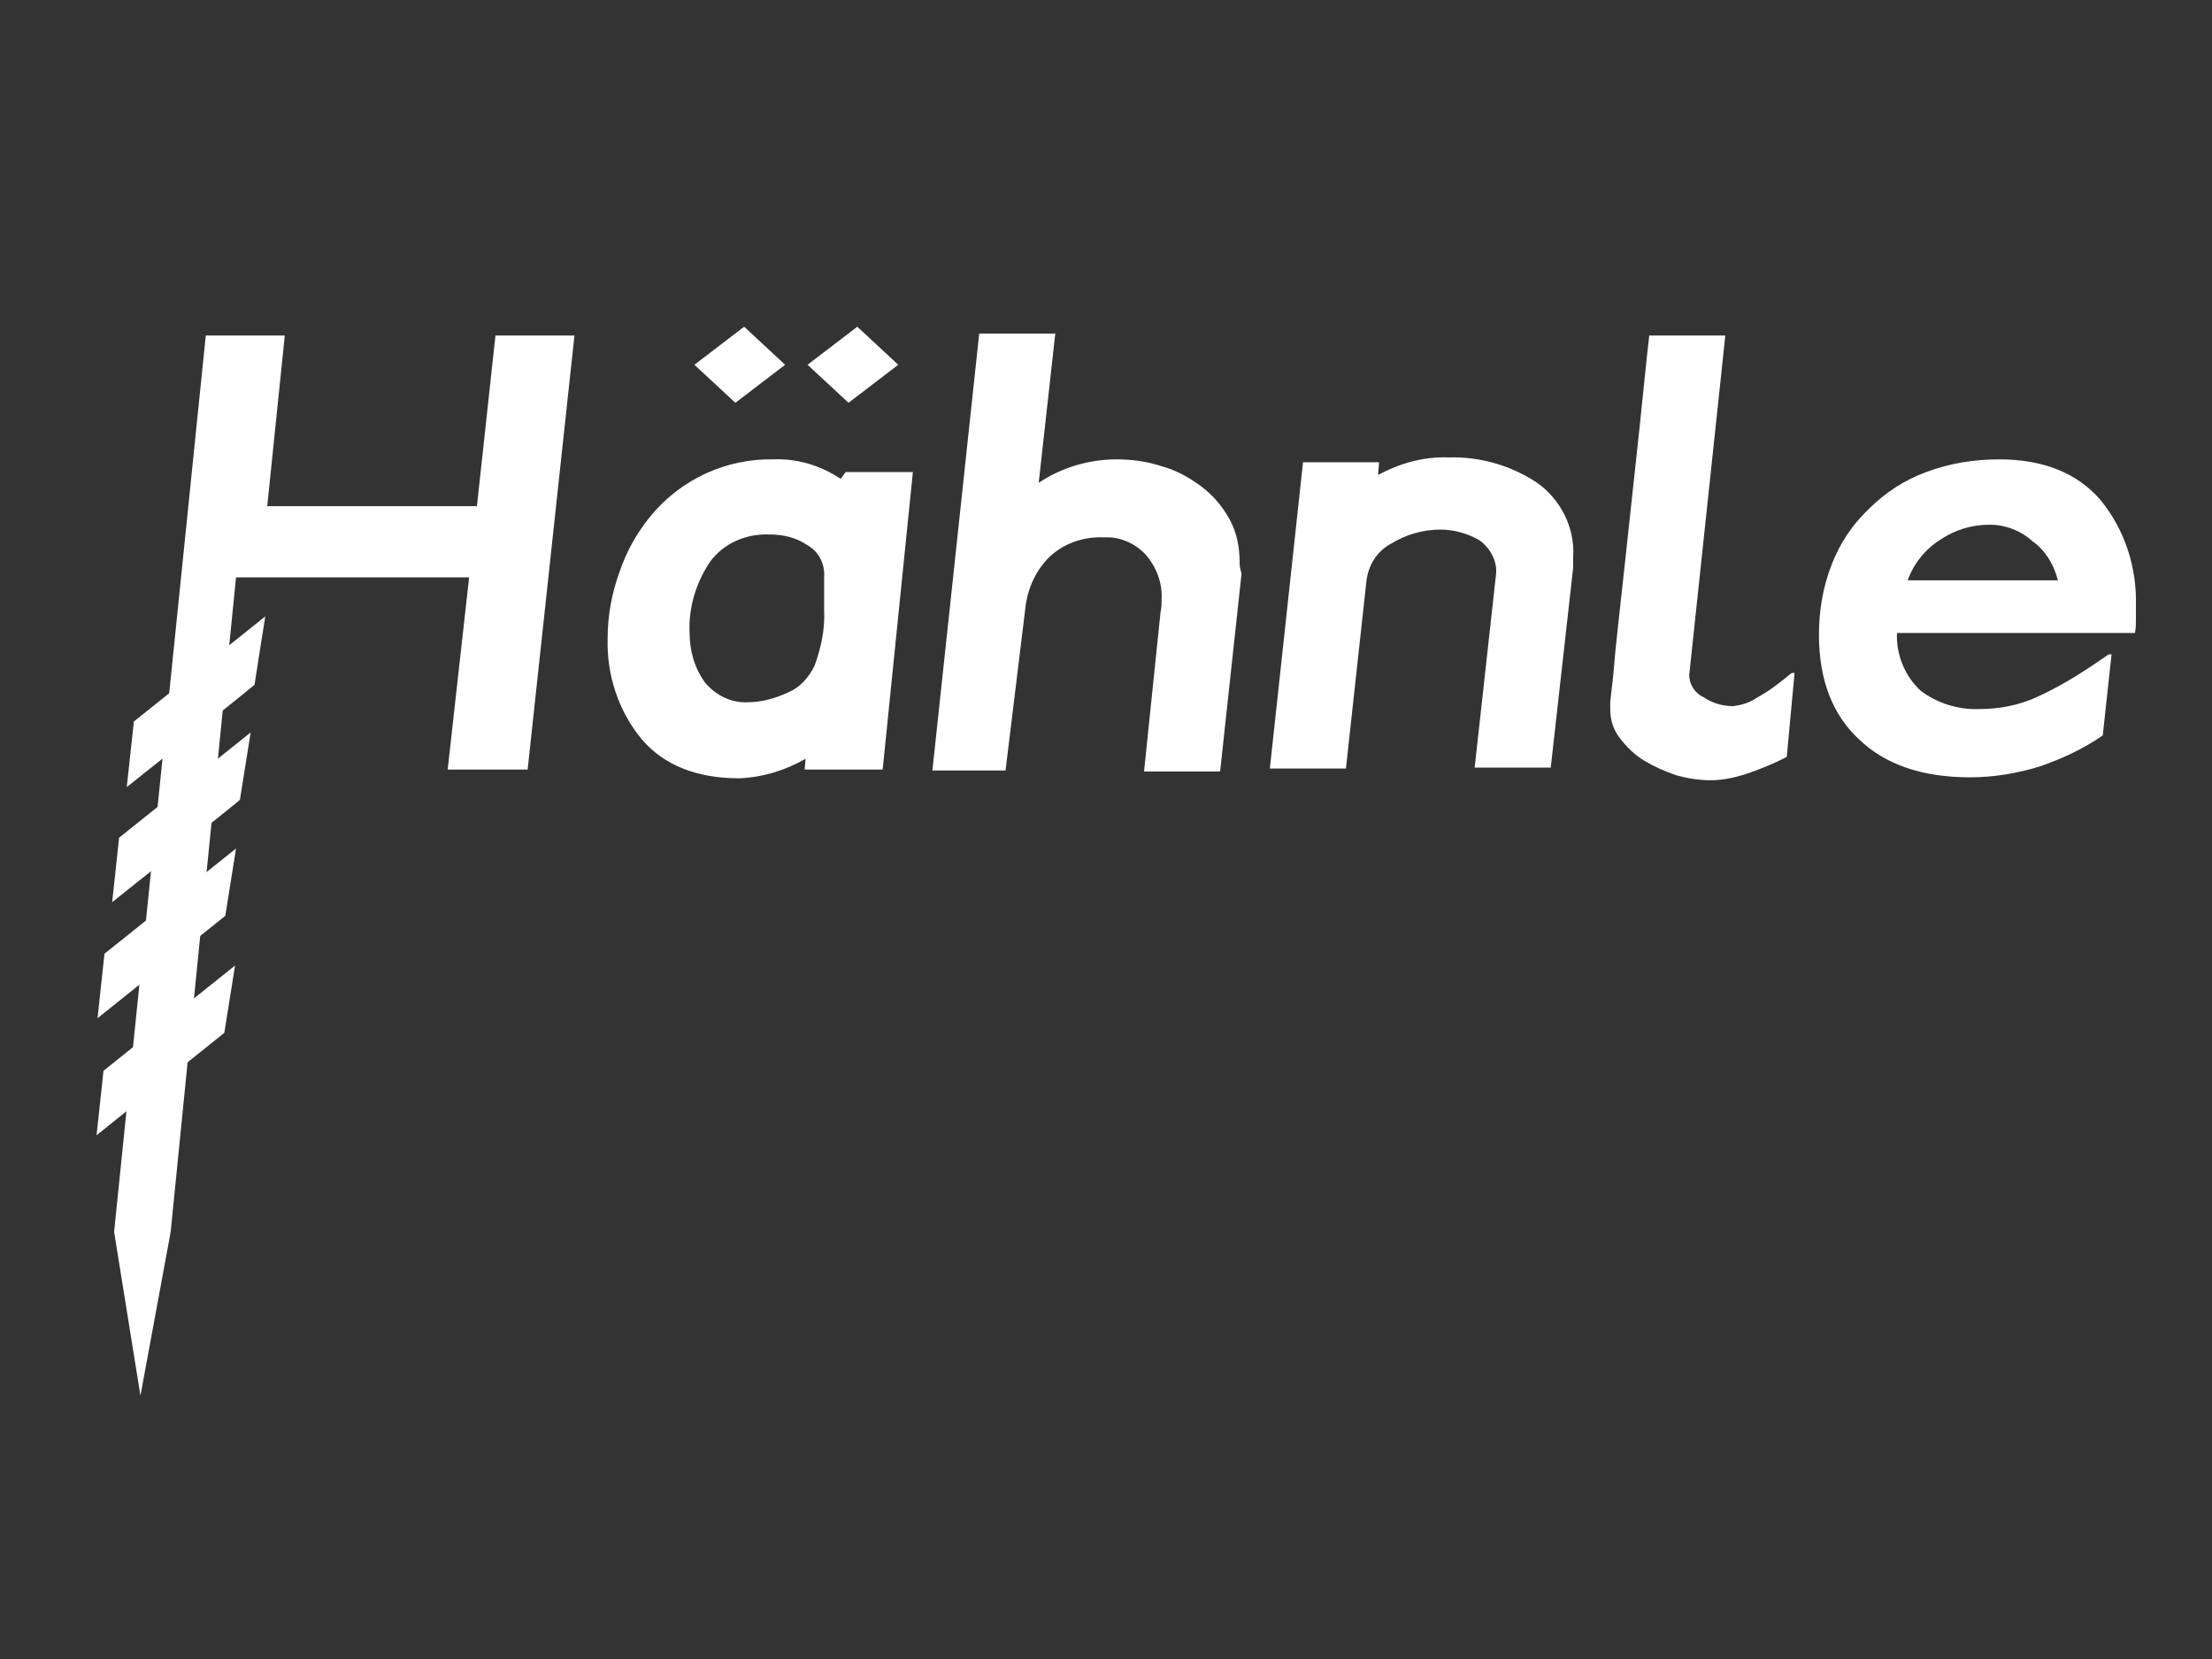
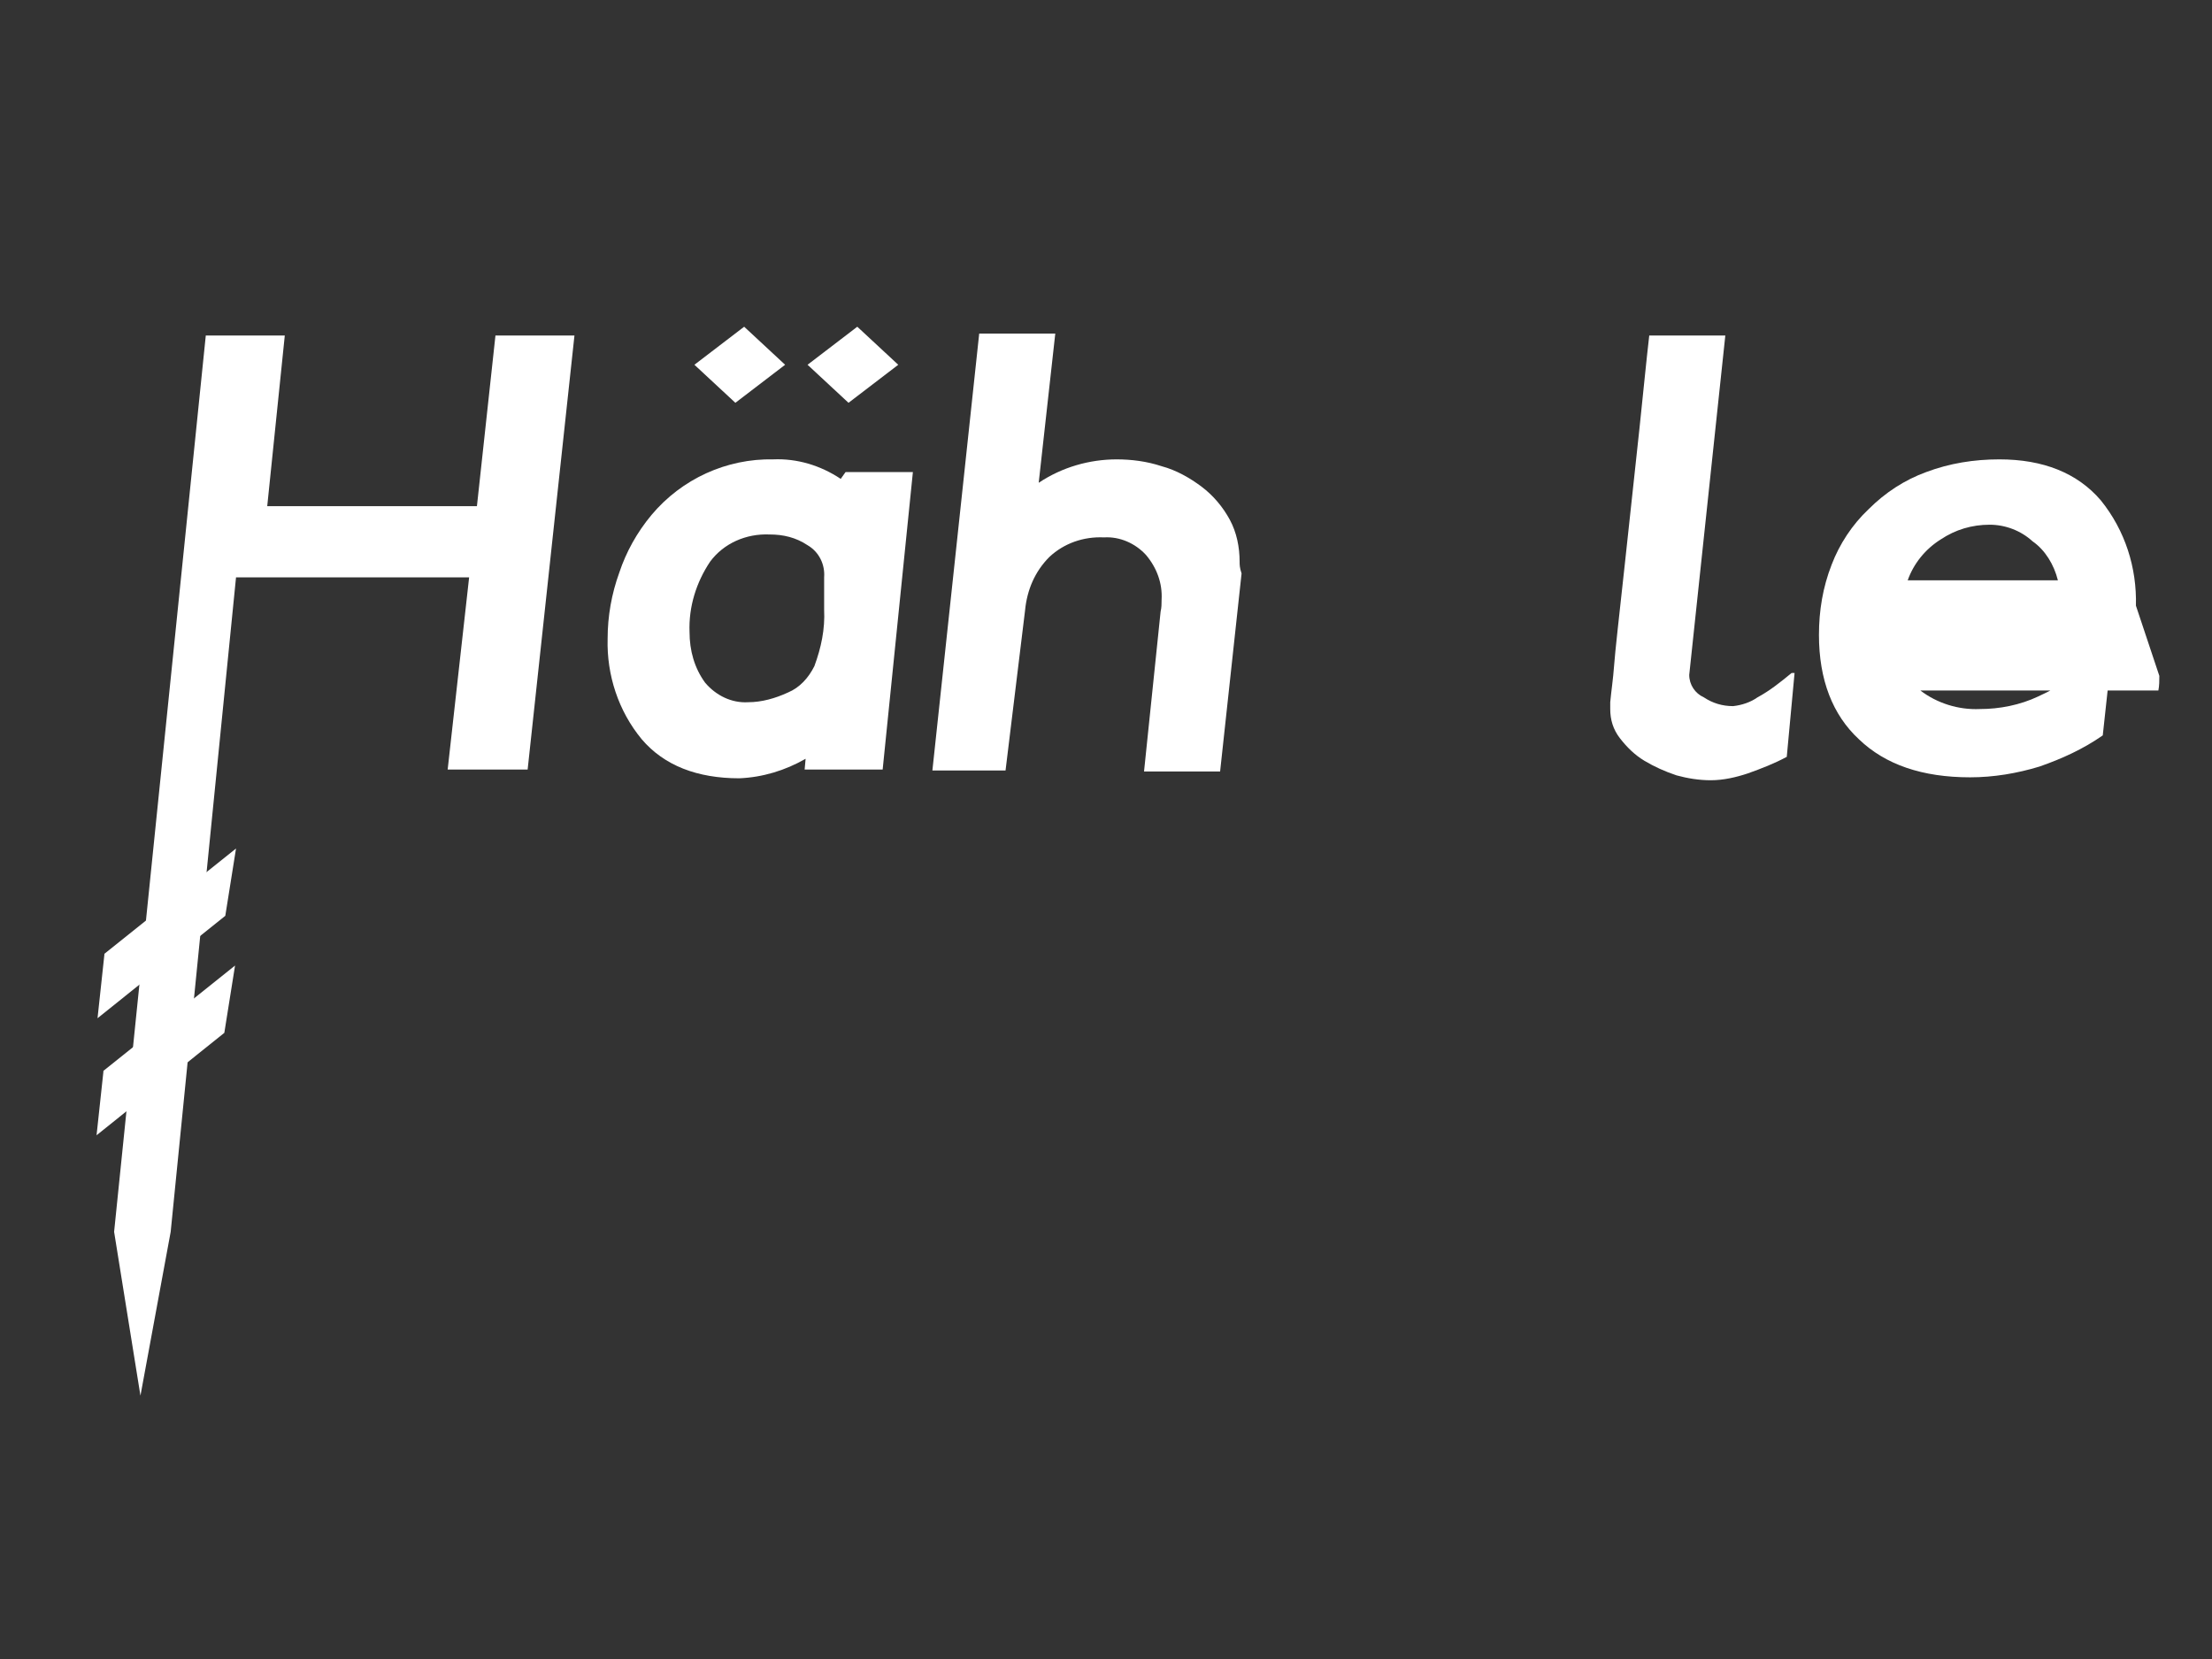
<svg xmlns="http://www.w3.org/2000/svg" version="1.1" id="Ebene_1" x="0px" y="0px" viewBox="0 0 226.8 170.1" style="enable-background:new 0 0 226.8 170.1;" xml:space="preserve">
  <rect x="0" y="0" width="226.8" height="170.1" fill="#333333" stroke="none" />
  <style type="text/css">
	.st0{fill:#FFFFFF;}
</style>
  <title>symbolik</title>
-   <path class="st0" d="M211,59.5h-15.4c0.6-1.7,1.8-3.2,3.4-4.2c1.5-1,3.2-1.5,5-1.5c1.6,0,3.2,0.6,4.4,1.7  C209.7,56.4,210.6,57.9,211,59.5L211,59.5z M219,62.1c0.1-3.9-1.1-7.7-3.6-10.8c-2.4-2.8-5.9-4.2-10.4-4.2c-2.6,0-5.1,0.4-7.5,1.3  c-2.2,0.8-4.2,2.1-5.9,3.8c-1.7,1.6-3,3.6-3.8,5.7c-0.9,2.3-1.3,4.7-1.3,7.2c0,4.6,1.4,8.2,4.1,10.7c2.7,2.6,6.5,3.9,11.4,3.9  c2.4,0,4.8-0.4,7.1-1.1c2.3-0.8,4.5-1.8,6.5-3.2l0.9-8.3h-0.3c-2.3,1.6-4.6,3.1-7.2,4.3c-1.9,0.9-4,1.3-6,1.3  c-2.2,0.1-4.4-0.6-6.1-1.9c-1.6-1.5-2.5-3.7-2.4-5.9h24.4c0.1-0.5,0.1-1,0.1-1.5L219,62.1L219,62.1z" />
+   <path class="st0" d="M211,59.5h-15.4c0.6-1.7,1.8-3.2,3.4-4.2c1.5-1,3.2-1.5,5-1.5c1.6,0,3.2,0.6,4.4,1.7  C209.7,56.4,210.6,57.9,211,59.5L211,59.5z M219,62.1c0.1-3.9-1.1-7.7-3.6-10.8c-2.4-2.8-5.9-4.2-10.4-4.2c-2.6,0-5.1,0.4-7.5,1.3  c-2.2,0.8-4.2,2.1-5.9,3.8c-1.7,1.6-3,3.6-3.8,5.7c-0.9,2.3-1.3,4.7-1.3,7.2c0,4.6,1.4,8.2,4.1,10.7c2.7,2.6,6.5,3.9,11.4,3.9  c2.4,0,4.8-0.4,7.1-1.1c2.3-0.8,4.5-1.8,6.5-3.2l0.9-8.3h-0.3c-2.3,1.6-4.6,3.1-7.2,4.3c-1.9,0.9-4,1.3-6,1.3  c-2.2,0.1-4.4-0.6-6.1-1.9h24.4c0.1-0.5,0.1-1,0.1-1.5L219,62.1L219,62.1z" />
  <polygon class="st0" points="58.9,34.4 50.8,34.4 48.9,51.9 27.4,51.9 29.2,34.4 21.1,34.4 11.7,126.3 14.4,143.1 17.5,126.3   24.2,59.2 48.1,59.2 45.9,78.9 54.1,78.9 58.9,34.4 " />
  <path class="st0" d="M80.5,37.4l-4.2-3.9l-5.1,3.9l4.2,3.9L80.5,37.4z M92.1,37.4l-4.2-3.9l-5.1,3.9l4.2,3.9L92.1,37.4z M84.5,59.2  v1.7v1.6c0.1,2-0.3,3.9-1,5.8c-0.6,1.2-1.5,2.2-2.7,2.7c-1.3,0.6-2.7,1-4.1,1c-1.7,0.1-3.3-0.7-4.4-2c-1.1-1.5-1.6-3.3-1.6-5.2  c-0.1-2.6,0.7-5.1,2.1-7.2c1.4-1.9,3.7-2.9,6.1-2.8c1.4,0,2.7,0.3,3.9,1.1C84,56.6,84.6,57.9,84.5,59.2L84.5,59.2z M93.6,48.4h-6.9  l-0.5,0.7c-2.1-1.4-4.5-2.1-6.9-2c-4.8-0.1-9.4,2-12.5,5.7c-1.5,1.8-2.6,3.8-3.3,5.9c-0.8,2.2-1.2,4.5-1.2,6.8  c-0.1,3.7,1.1,7.4,3.5,10.3c2.3,2.7,5.7,4,10,4c2.4-0.1,4.7-0.8,6.8-2l-0.1,1.1h8L93.6,48.4L93.6,48.4z" />
  <path class="st0" d="M127.1,57.6c0-1.5-0.3-3-1-4.3c-0.7-1.3-1.7-2.5-2.9-3.4c-1.2-0.9-2.6-1.7-4.1-2.1c-1.5-0.5-3.1-0.7-4.6-0.7  c-2.8,0-5.6,0.8-8,2.4l1.7-15.3h-7.8l-4.8,44.8h7.5l2-16.4c0.2-2.1,1-4,2.5-5.5c1.5-1.4,3.5-2.1,5.6-2c1.6-0.1,3.2,0.6,4.3,1.8  c1.1,1.3,1.7,2.9,1.6,4.6c0,0.4,0,0.8-0.1,1.2l-1.7,16.4h7.8l2.2-20.3C127.1,58.2,127.1,57.9,127.1,57.6L127.1,57.6z" />
-   <path class="st0" d="M161.3,57.1c0.2-3-1.3-5.9-3.7-7.6c-2.7-1.8-5.9-2.7-9.1-2.6c-2.5-0.1-5,0.6-7.2,1.8l0.1-1.3h-7.8l-3.4,31.4  h7.8l2.1-19.2c0.2-1.7,1.1-3.1,2.6-3.9c1.5-0.9,3.2-1.4,5-1.4c1.4,0,2.8,0.4,4,1.1c1.1,0.8,1.8,2.1,1.7,3.4l-2.2,19.9h7.8l2.3-20.5  c0-0.1,0-0.3,0-0.6V57L161.3,57.1z" />
  <path class="st0" d="M176.9,34.4h-7.8c-0.3,2.6-0.6,5.7-1,9.5l-1.5,13.9c-0.6,5.5-1,9-1.1,10.4s-0.3,2.7-0.4,3.8v0.3  c0,0.1,0,0.2,0,0.4c0,1.1,0.3,2.1,1,3c0.7,0.9,1.5,1.7,2.5,2.3c1,0.6,2.1,1.1,3.3,1.5c1.1,0.3,2.3,0.5,3.5,0.5  c1.3,0,2.6-0.3,3.8-0.7c1.4-0.5,2.7-1,4-1.7L184,69h-0.3c-1.1,0.9-2.2,1.8-3.5,2.5c-0.7,0.5-1.6,0.8-2.5,0.9c-1.1,0-2.1-0.3-3-0.9  c-0.9-0.4-1.5-1.3-1.5-2.3L176.9,34.4L176.9,34.4z" />
-   <path class="st0" d="M12.2,85.9l13.5-10.8c0,0-1.1,6.9-1.1,6.9c0.1,0-13.1,10.5-13.1,10.5l0.7-6.5L12.2,85.9L12.2,85.9z" />
-   <path class="st0" d="M13.7,74l13.5-10.8c0,0-1.1,6.9-1.1,7c0.1,0-13.1,10.5-13.1,10.5l0.7-6.5L13.7,74L13.7,74z" />
  <path class="st0" d="M10.7,97.8L24.2,87c0,0-1.1,6.9-1.1,6.9c0,0-13.1,10.5-13.1,10.5l0.7-6.5L10.7,97.8L10.7,97.8z" />
  <path class="st0" d="M10.6,109.8l13.5-10.8c0,0-1.1,6.9-1.1,6.9S9.9,116.4,9.9,116.4l0.7-6.5L10.6,109.8L10.6,109.8z" />
</svg>